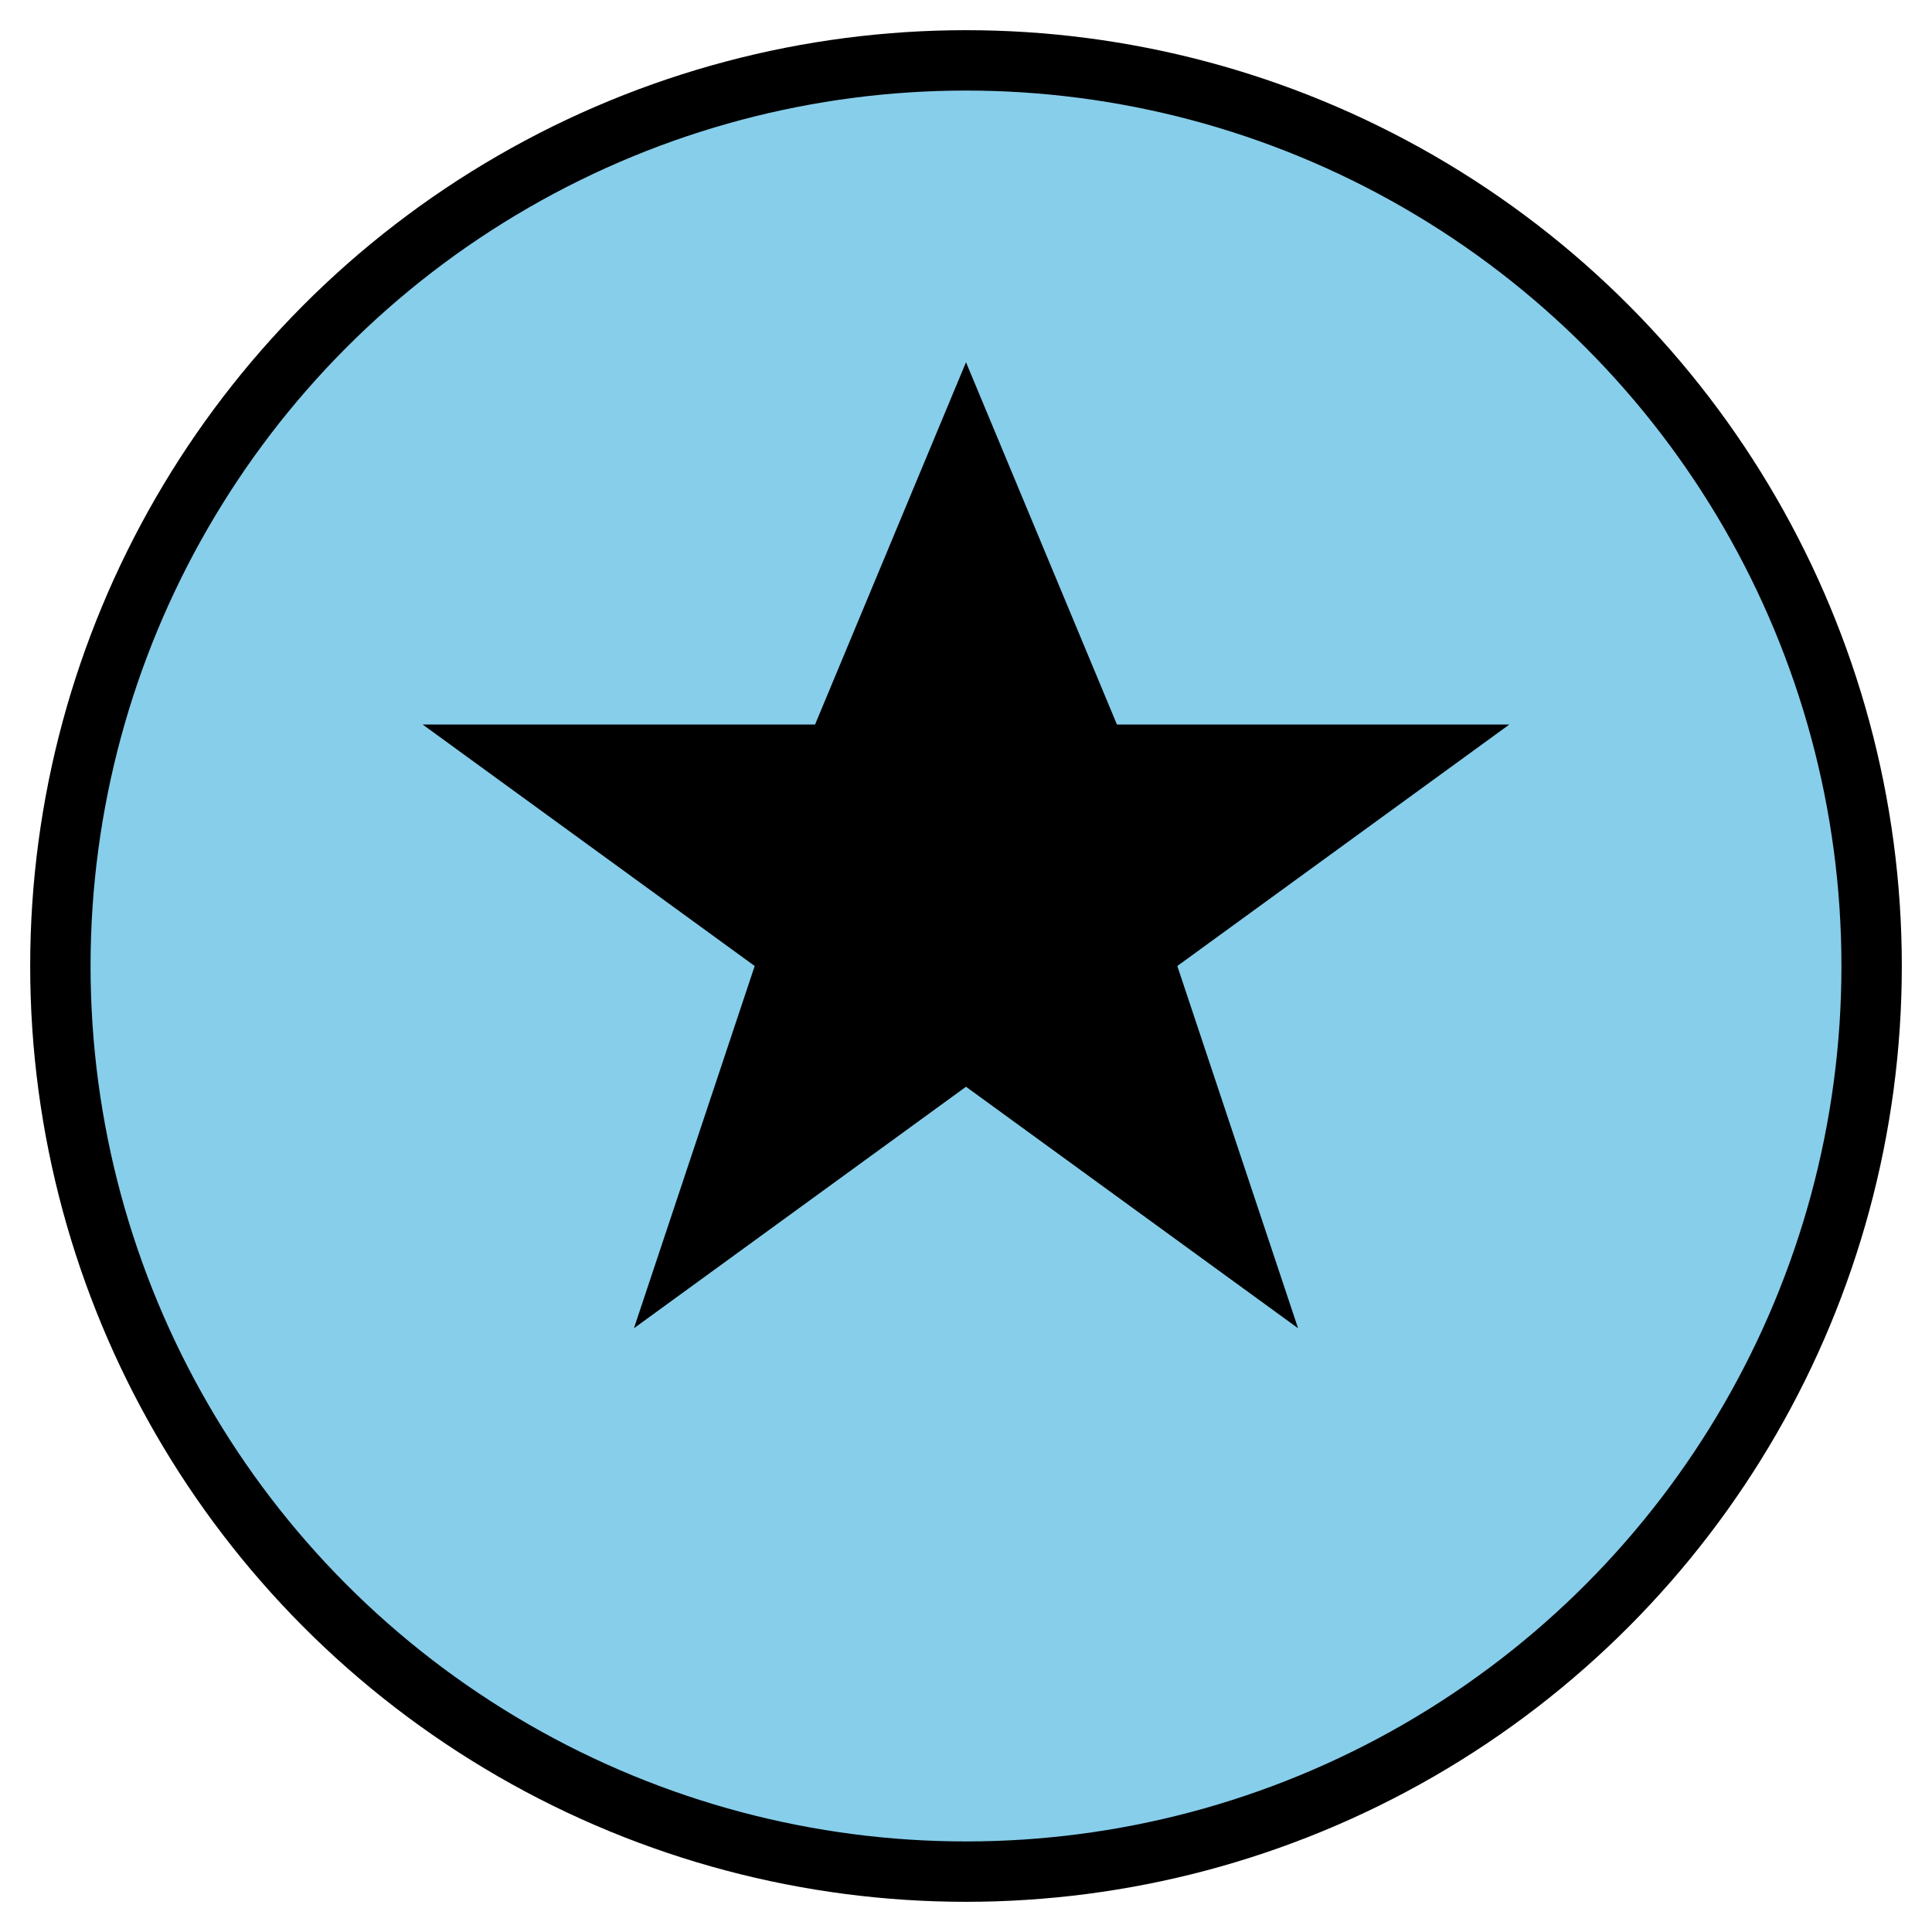
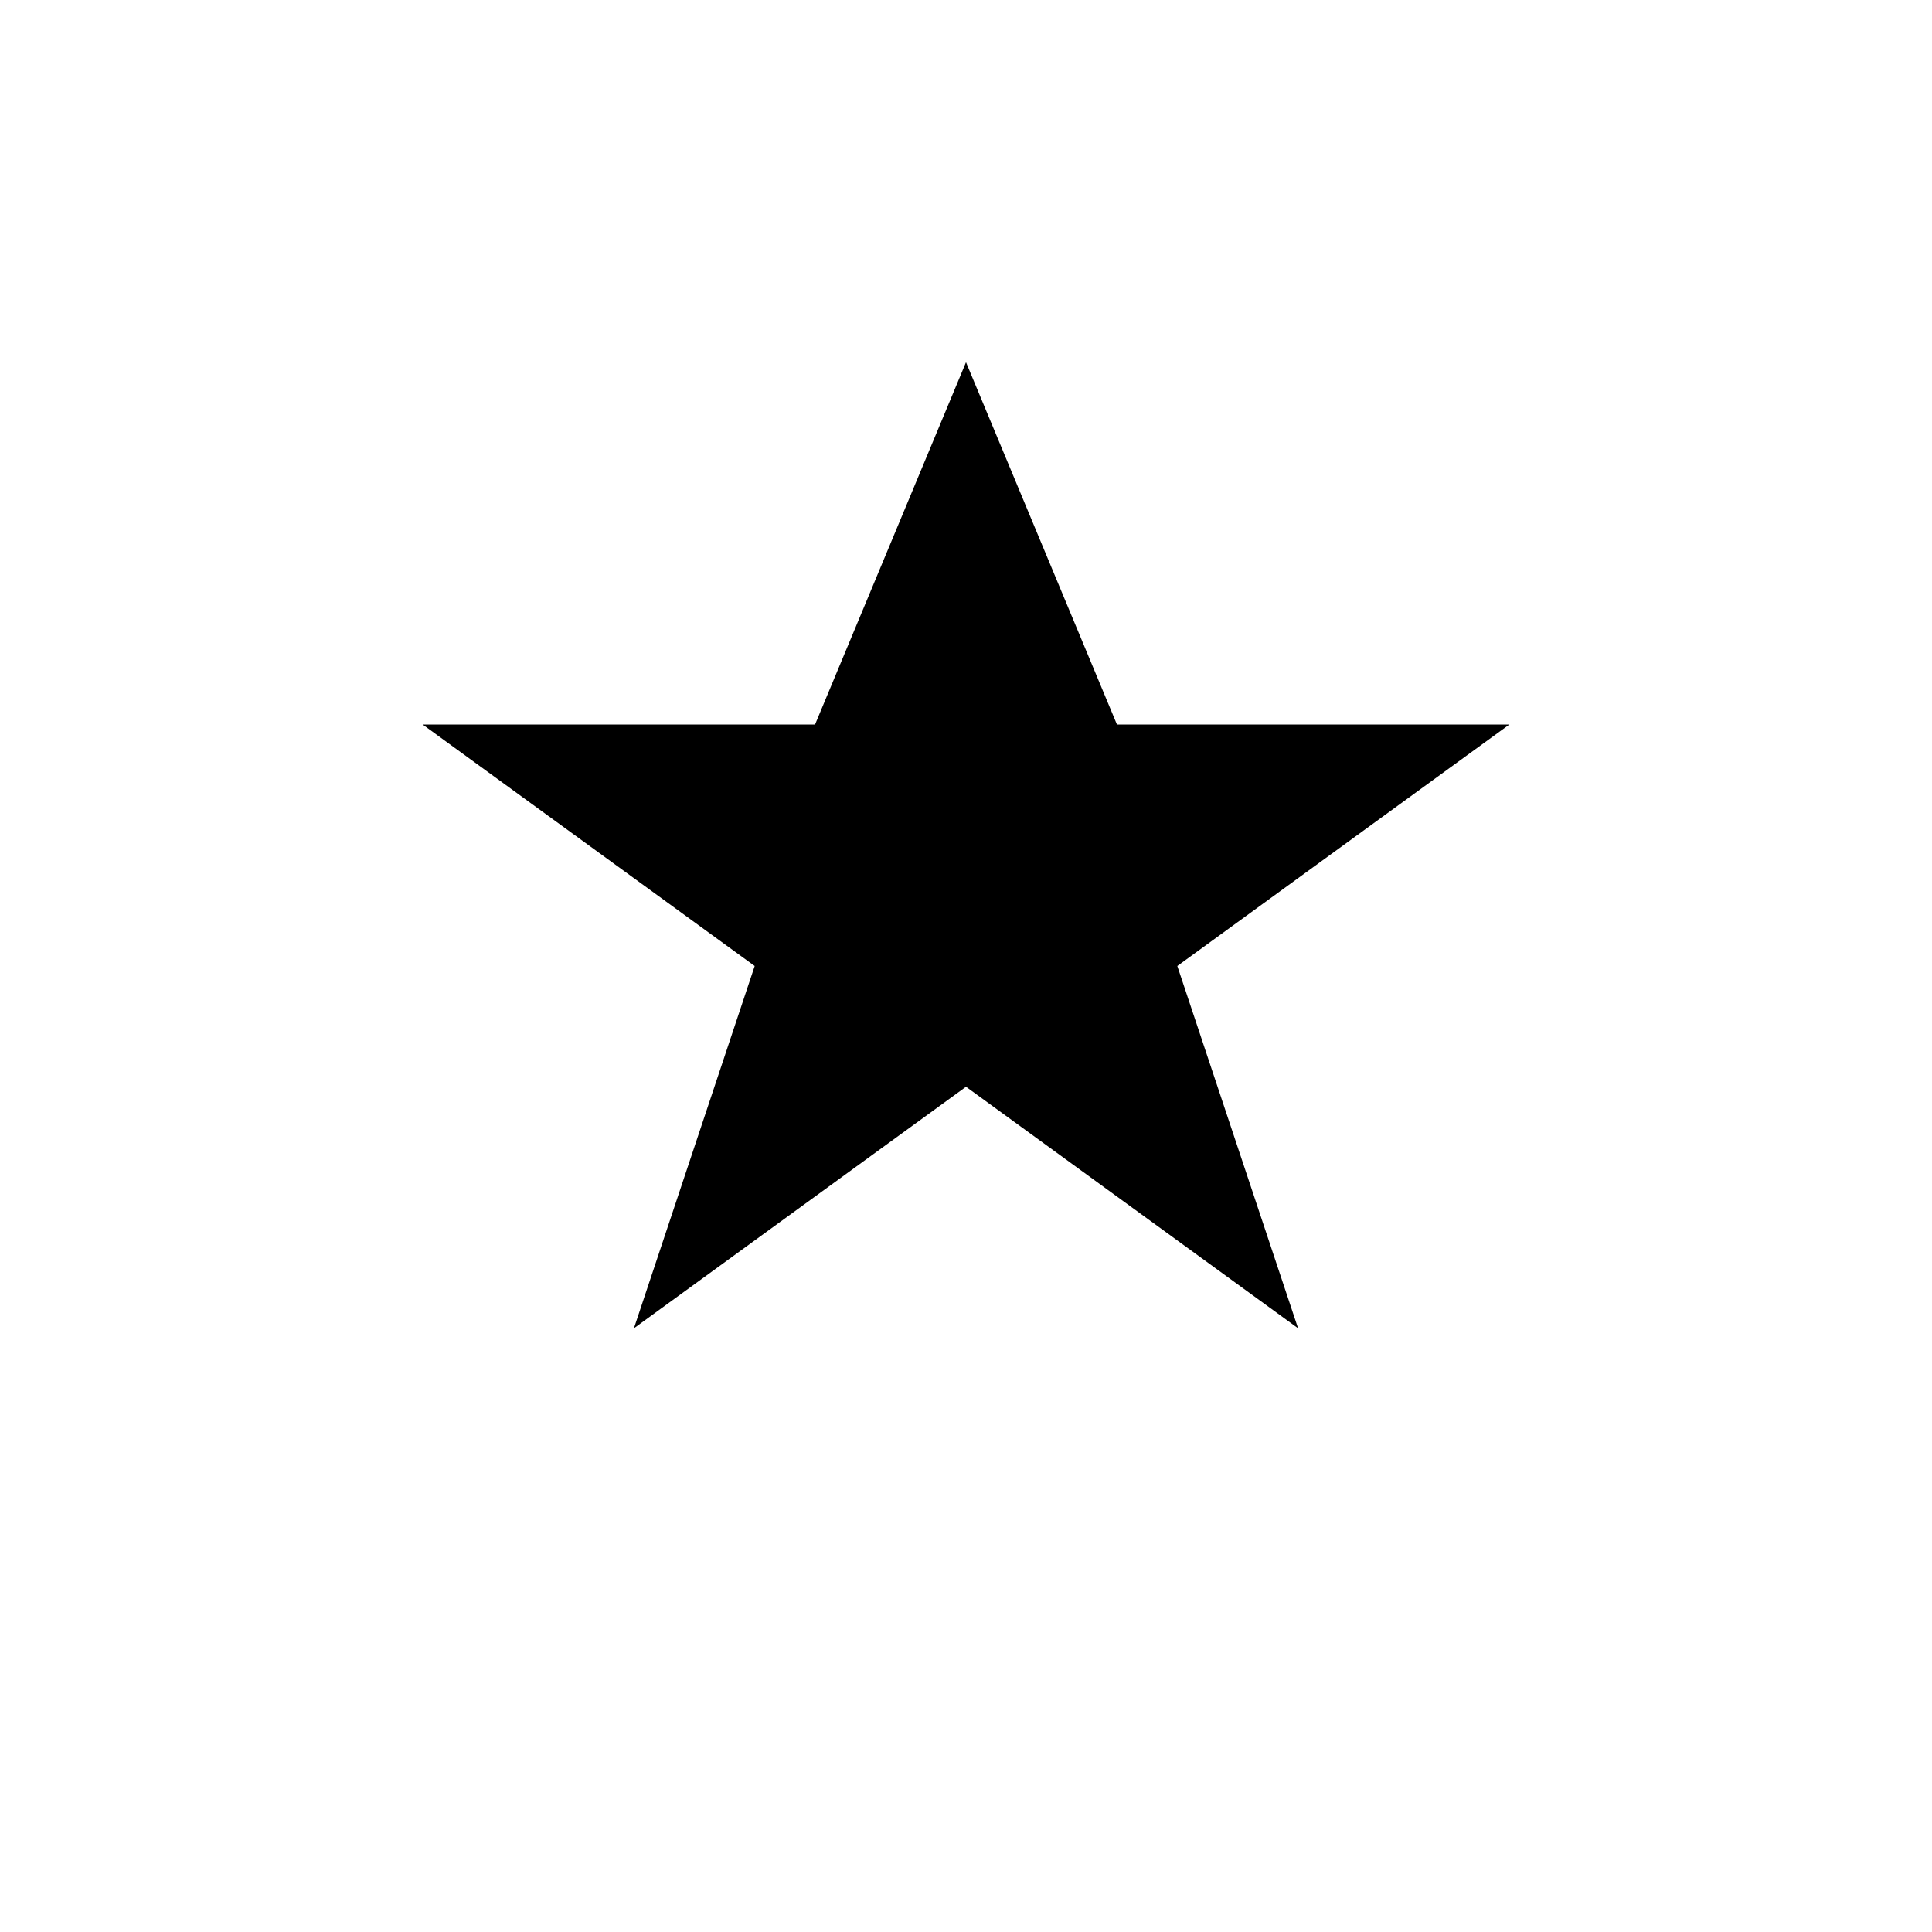
<svg xmlns="http://www.w3.org/2000/svg" viewBox="0 0 32 32" width="32" height="32">
-   <circle cx="16" cy="16" r="15" fill="#87CEEB" stroke="#000" stroke-width="1" />
  <path d="M16 6 L18.5 12 L25 12 L19.5 16 L21.5 22 L16 18 L10.5 22 L12.5 16 L7 12 L13.5 12 Z" fill="#000" />
</svg>